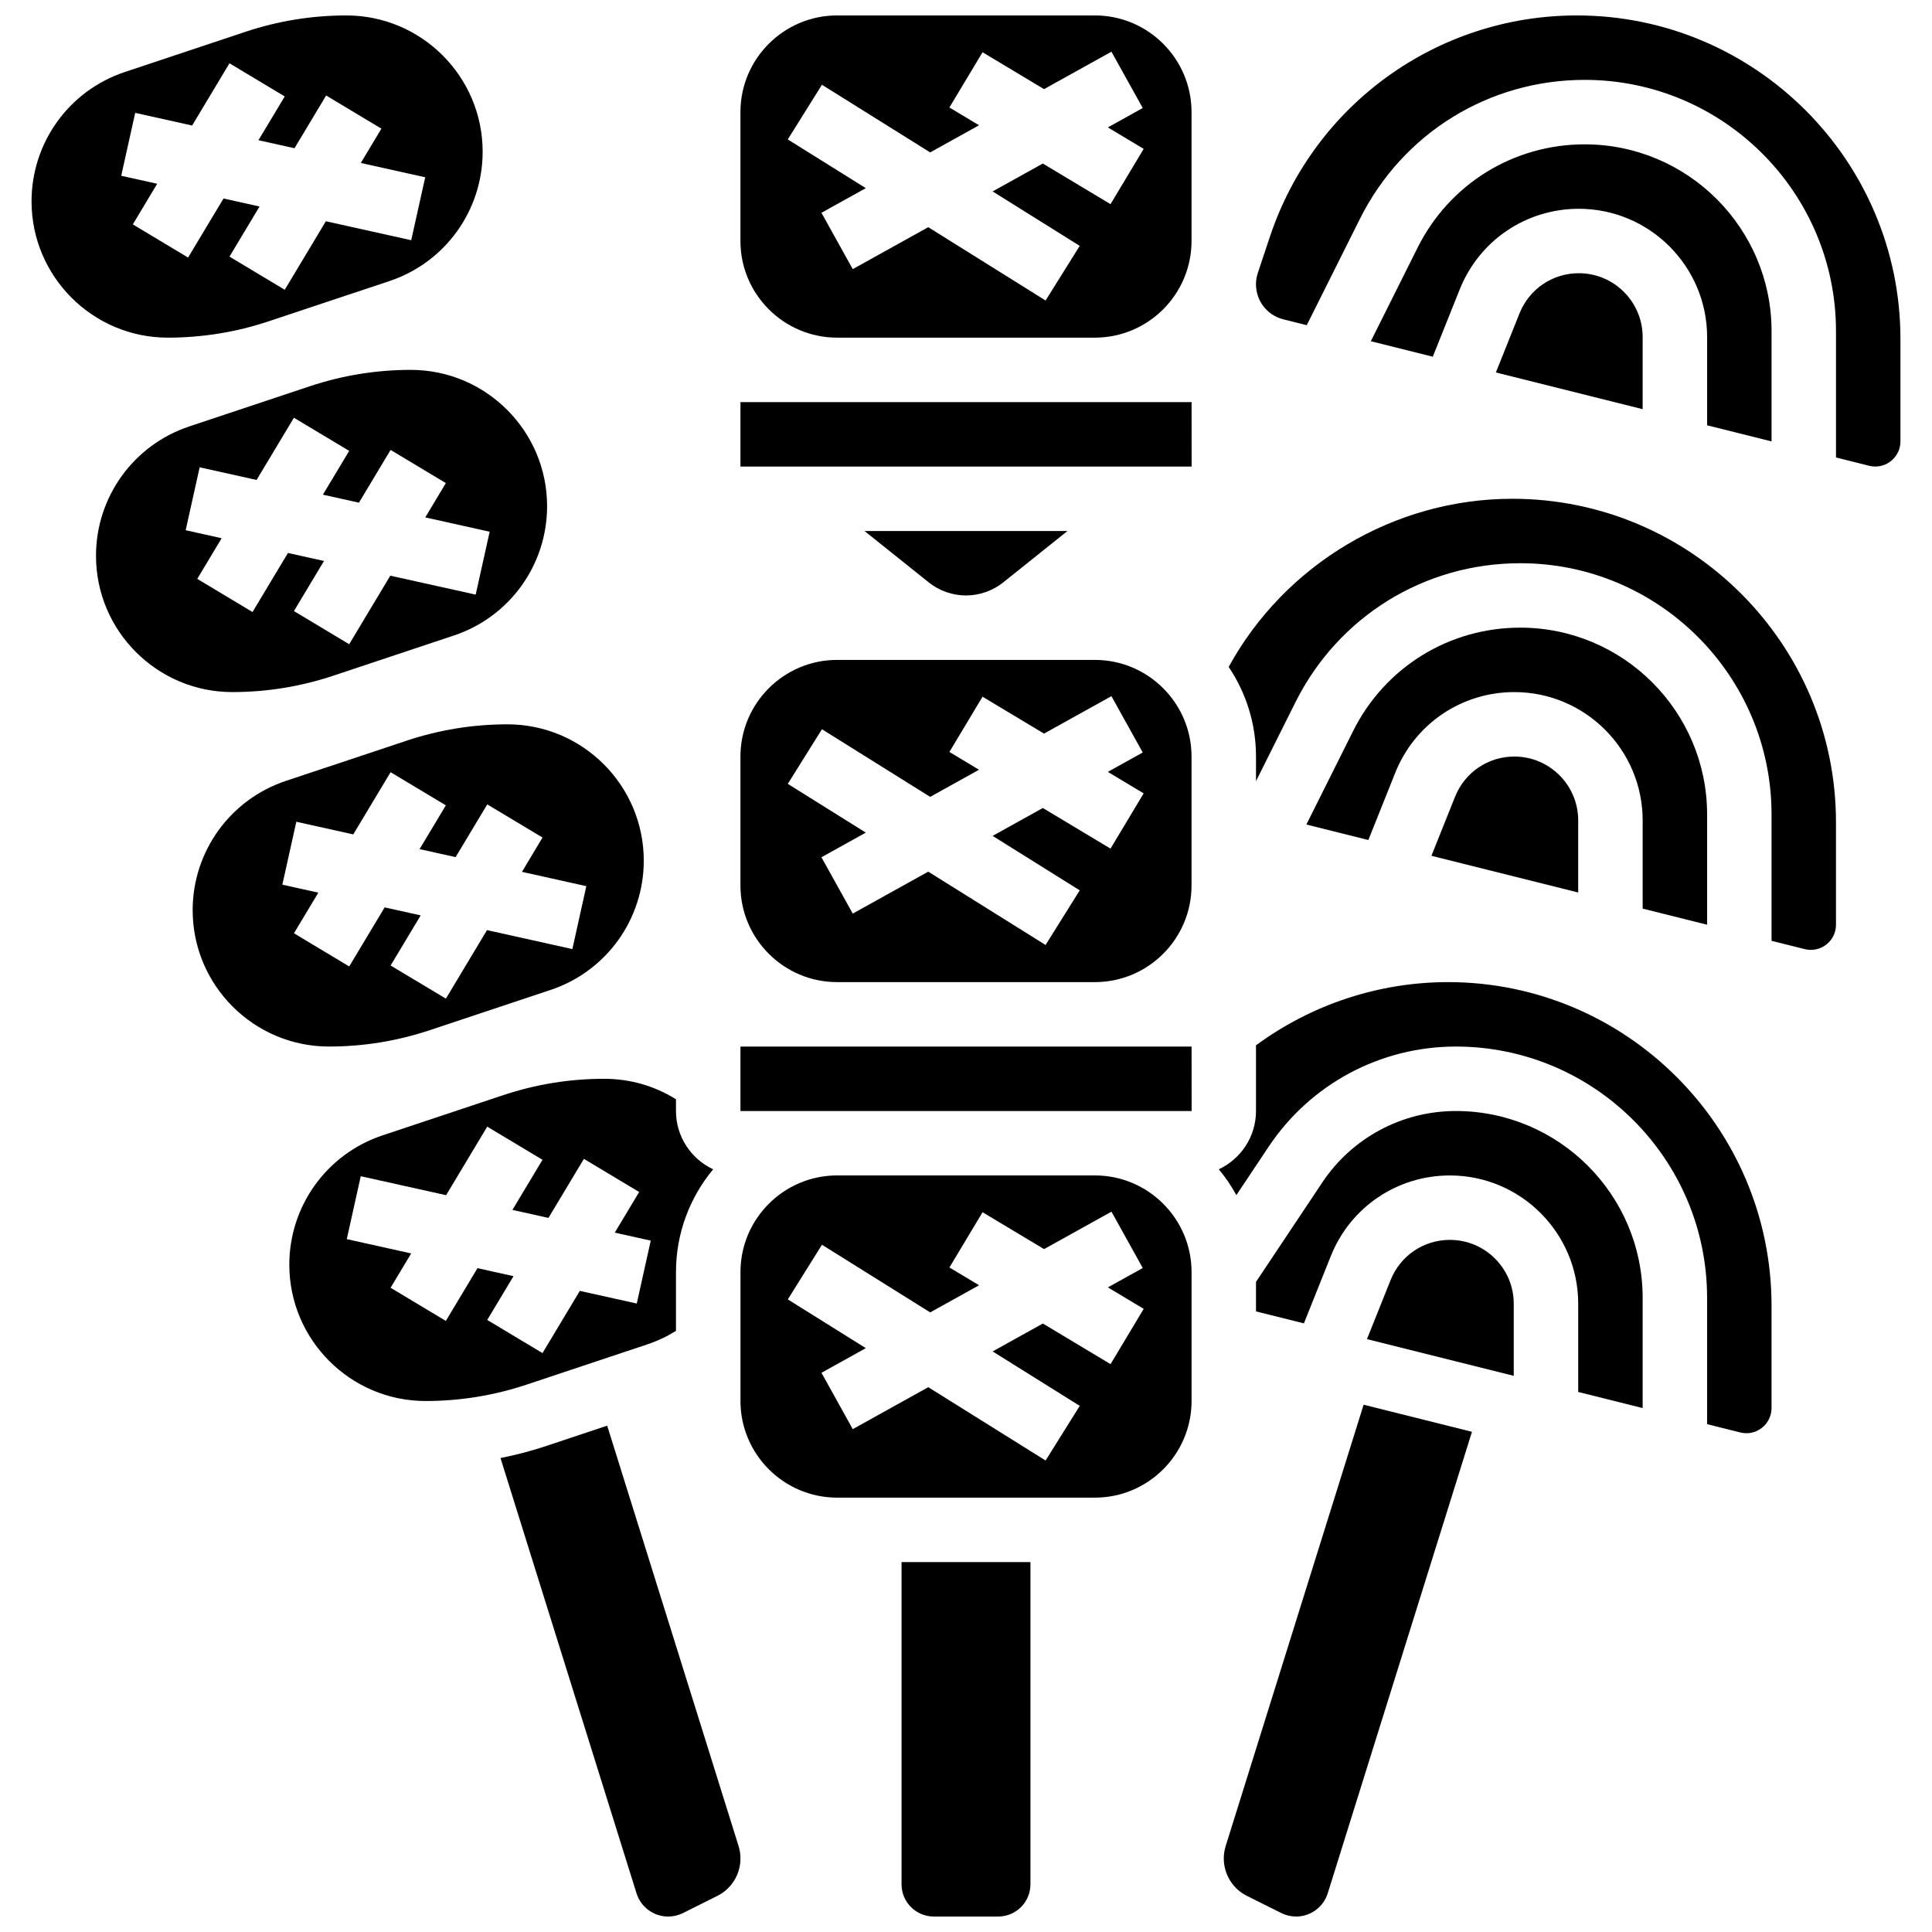
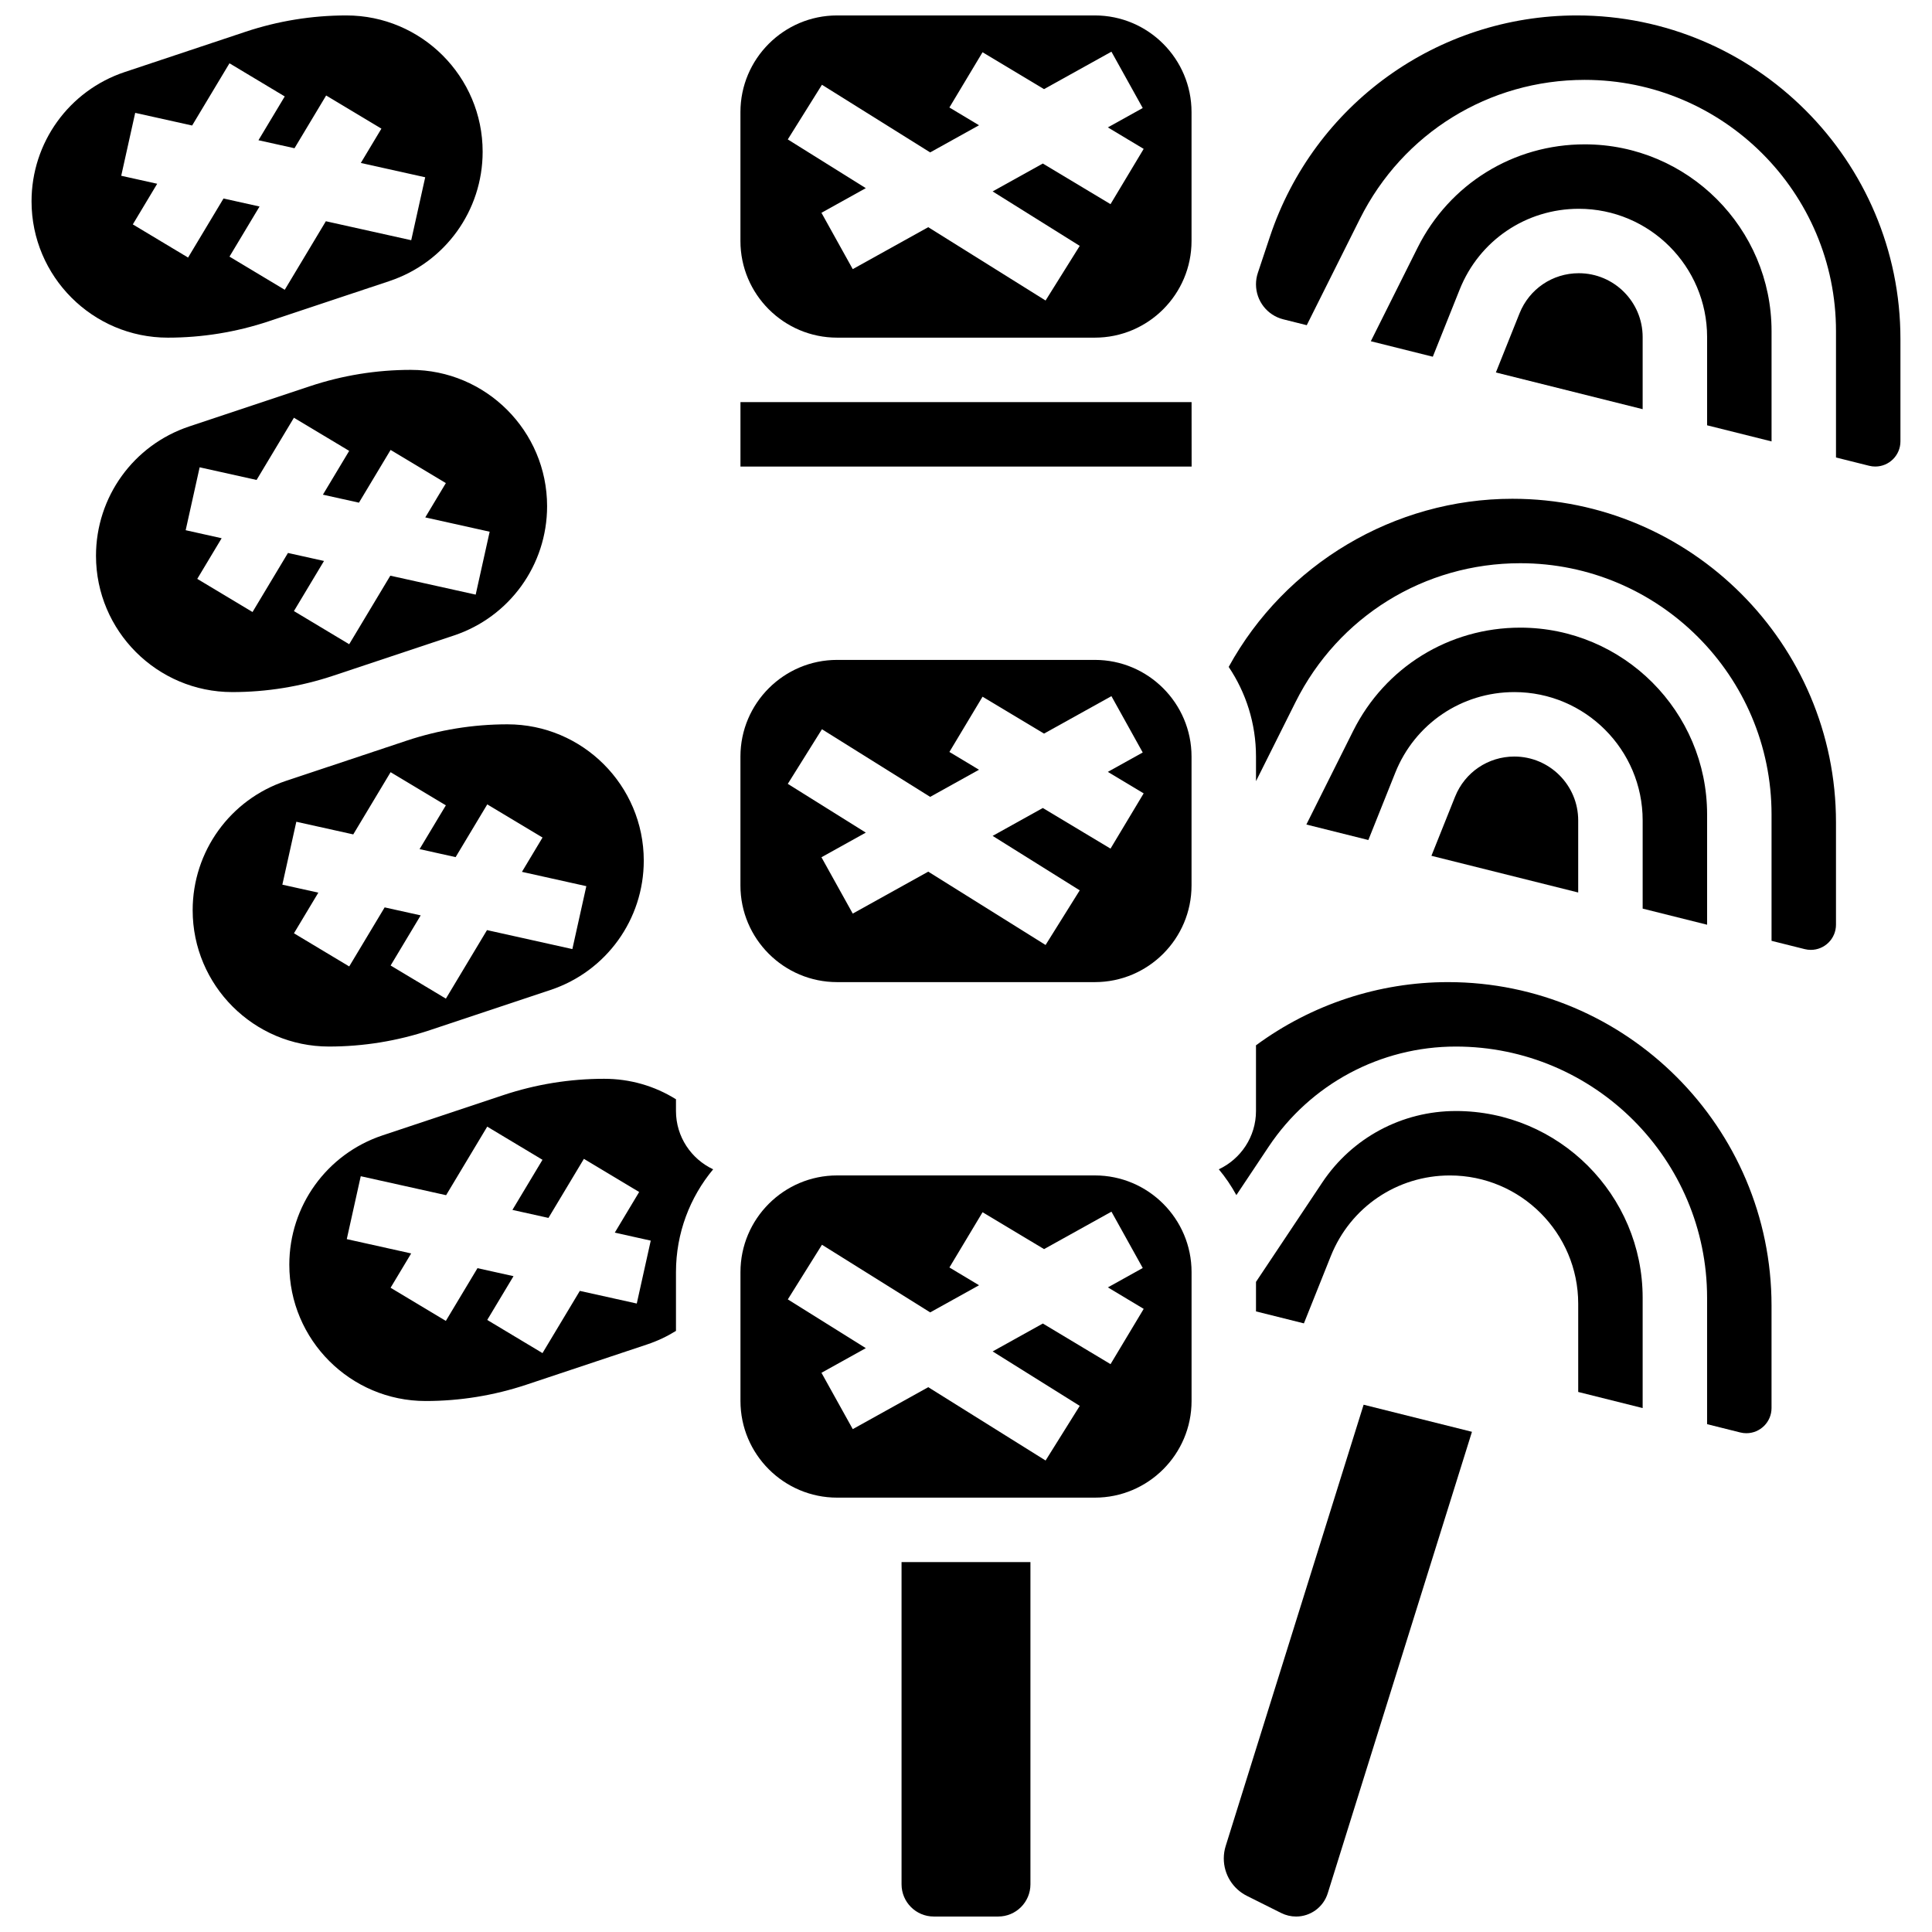
<svg xmlns="http://www.w3.org/2000/svg" width="800px" height="800px" version="1.1" viewBox="144 144 512 512">
  <defs>
    <clipPath id="f">
      <path d="m382 557h36v94.902h-36z" />
    </clipPath>
    <clipPath id="e">
      <path d="m468 516h67v135.9h-67z" />
    </clipPath>
    <clipPath id="d">
      <path d="m276 521h65v130.9h-65z" />
    </clipPath>
    <clipPath id="c">
      <path d="m152 148.09h120v85.906h-120z" />
    </clipPath>
    <clipPath id="b">
      <path d="m340 148.09h120v85.906h-120z" />
    </clipPath>
    <clipPath id="a">
      <path d="m476 148.09h172v119.91h-172z" />
    </clipPath>
  </defs>
  <g clip-path="url(#f)">
    <path d="m382.92 643.36c0 4.715 3.824 8.539 8.539 8.539h17.078c4.715 0 8.539-3.824 8.539-8.539v-85.391h-34.156z" />
  </g>
  <g clip-path="url(#e)">
    <path d="m468.82 633.21c-0.336 1.07-0.504 2.184-0.504 3.305 0 4.195 2.371 8.035 6.125 9.91l9.098 4.547c1.223 0.609 2.566 0.93 3.934 0.93 3.848 0 7.246-2.5 8.391-6.168l38.219-122.29-28.711-7.18z" />
  </g>
  <g clip-path="url(#d)">
-     <path d="m304.91 521.82-15.961 5.32c-4.043 1.348-8.156 2.43-12.312 3.258l36.043 115.34c1.148 3.672 4.547 6.168 8.391 6.168 1.363 0 2.711-0.316 3.934-0.93l9.098-4.547c3.754-1.875 6.125-5.715 6.125-9.91 0-1.121-0.168-2.234-0.504-3.305z" />
-   </g>
+     </g>
  <g clip-path="url(#c)">
    <path d="m215.23 229.14 31.977-10.656c14.773-4.926 24.699-18.699 24.699-34.273 0-19.914-16.203-36.121-36.121-36.121-9.109 0-18.109 1.461-26.75 4.34l-31.977 10.66c-14.773 4.926-24.699 18.695-24.699 34.27 0 19.918 16.207 36.121 36.121 36.121 9.109 0 18.109-1.461 26.75-4.34zm-39.105-38.559 3.703-16.672 15.09 3.352 9.895-16.488 14.645 8.785-6.965 11.605 9.551 2.121 8.387-13.977 14.645 8.785-5.457 9.094 17.066 3.793-3.707 16.68-22.621-5.027-10.898 18.164-14.645-8.789 7.969-13.281-9.551-2.121-9.391 15.652-14.645-8.789 6.461-10.77z" />
  </g>
-   <path d="m409.87 298.34 17.02-13.617h-53.785l17.02 13.617c2.793 2.234 6.297 3.461 9.871 3.461 3.574 0 7.082-1.227 9.875-3.461z" />
  <path d="m546.69 227.04-6.269 15.668 38.898 9.727v-19.109c0-9.332-7.59-16.922-16.922-16.922-6.957 0-13.121 4.176-15.707 10.637z" />
  <path d="m232.31 323.07 31.977-10.656c14.773-4.926 24.699-18.695 24.699-34.27 0-19.918-16.203-36.125-36.121-36.125-9.109 0-18.109 1.461-26.75 4.34l-31.977 10.656c-14.773 4.93-24.699 18.699-24.699 34.273 0 19.918 16.207 36.121 36.121 36.121 9.109 0 18.109-1.457 26.75-4.34zm-39.105-38.559 3.703-16.672 15.09 3.352 9.895-16.488 14.645 8.785-6.965 11.605 9.551 2.121 8.387-13.977 14.645 8.785-5.457 9.094 17.066 3.793-3.703 16.672-22.625-5.019-10.898 18.164-14.645-8.785 7.969-13.281-9.551-2.121-9.391 15.652-14.645-8.785 6.461-10.77z" />
  <path d="m613.48 260.98v-29.215c0-27.301-22.211-49.512-49.512-49.512-18.875 0-35.844 10.488-44.285 27.371l-12.402 24.805 16.426 4.106 7.133-17.832c5.191-12.98 17.582-21.371 31.562-21.371 18.75 0 34 15.25 34 34v23.379z" />
  <path d="m257.93 417 31.977-10.656c14.773-4.926 24.699-18.695 24.699-34.27 0-19.918-16.207-36.121-36.121-36.121-9.109 0-18.109 1.461-26.75 4.34l-31.977 10.656c-14.773 4.926-24.699 18.699-24.699 34.27 0 19.918 16.207 36.125 36.125 36.125 9.105 0 18.105-1.461 26.746-4.344zm-39.105-38.555 3.703-16.672 15.09 3.352 9.895-16.488 14.645 8.785-6.965 11.605 9.551 2.121 8.387-13.977 14.645 8.785-5.457 9.094 17.066 3.793-3.703 16.672-22.621-5.027-10.898 18.164-14.645-8.785 7.969-13.281-9.551-2.121-9.391 15.652-14.645-8.785 6.461-10.77z" />
  <path d="m434.16 250.56h-93.93v17.078h119.55 0.012l-0.012-17.078z" />
  <path d="m529.61 355.13-6.269 15.668 38.898 9.723v-19.109c0-9.328-7.59-16.922-16.922-16.922-6.957 0.004-13.121 4.18-15.707 10.641z" />
  <path d="m596.4 389.06v-29.211c0-27.301-22.211-49.516-49.512-49.516-18.875 0-35.844 10.488-44.285 27.371l-12.402 24.805 16.426 4.106 7.133-17.832c5.191-12.98 17.582-21.371 31.562-21.371 18.75 0 34 15.254 34 34v23.379z" />
  <g clip-path="url(#b)">
    <path d="m365.84 233.48h68.312c14.125 0 25.617-11.492 25.617-25.617v-34.156c0-14.125-11.492-25.617-25.617-25.617h-68.312c-14.125 0-25.617 11.492-25.617 25.617v34.156c-0.004 14.125 11.492 25.617 25.617 25.617zm-4.016-67.016 28.68 17.926 12.945-7.191-7.848-4.711 8.785-14.645 16.297 9.777 17.859-9.922 8.293 14.93-9.242 5.137 9.492 5.695-8.785 14.645-17.941-10.766-13.301 7.391 23.082 14.43-9.051 14.48-31.094-19.434-20.008 11.117-8.293-14.93 11.754-6.531-20.676-12.914z" />
  </g>
  <path d="m365.84 404.27h68.312c14.125 0 25.617-11.492 25.617-25.617v-34.156c0-14.125-11.492-25.617-25.617-25.617h-68.312c-14.125 0-25.617 11.492-25.617 25.617v34.156c-0.004 14.125 11.492 25.617 25.617 25.617zm-4.016-67.016 28.68 17.926 12.945-7.191-7.848-4.711 8.785-14.645 16.297 9.777 17.859-9.922 8.293 14.93-9.242 5.137 9.492 5.695-8.785 14.645-17.941-10.766-13.301 7.391 23.082 14.43-9.051 14.48-31.094-19.434-20.008 11.117-8.293-14.93 11.754-6.531-20.672-12.922z" />
  <path d="m529.81 438.43c-14.258 0-27.492 7.082-35.398 18.945l-17.559 26.336v7.824l12.695 3.172 7.133-17.832c5.191-12.98 17.582-21.367 31.562-21.367 18.75 0 34 15.25 34 33.996v23.379l17.078 4.269v-29.211c0-27.301-22.211-49.512-49.512-49.512z" />
-   <path d="m528.24 472.58c-6.961 0-13.125 4.176-15.711 10.637l-6.269 15.668 38.898 9.723v-19.109c0.004-9.328-7.586-16.918-16.918-16.918z" />
  <path d="m527.73 404.27c-18.32 0-36.199 5.93-50.895 16.762 0 0.105 0.016 0.207 0.016 0.316v17.078c0 6.832-4.043 12.723-9.852 15.449 1.762 2.117 3.32 4.41 4.652 6.844l8.547-12.82c11.082-16.625 29.629-26.551 49.609-26.551 36.719 0 66.59 29.871 66.59 66.59v33.48l8.793 2.199c0.531 0.133 1.07 0.199 1.617 0.199 3.676 0 6.668-2.992 6.668-6.668v-27.133c0-47.281-38.465-85.746-85.746-85.746z" />
  <path d="m544.81 276.18c-31.301 0-60.27 17.336-75.195 44.559 4.566 6.797 7.238 14.969 7.238 23.754v6.523l10.473-20.949c11.352-22.703 34.176-36.809 59.562-36.809 36.719 0 66.59 29.871 66.59 66.59v33.48l8.793 2.199c0.531 0.133 1.07 0.199 1.617 0.199 3.676 0 6.668-2.992 6.668-6.668v-27.133c0-47.277-38.465-85.746-85.746-85.746z" />
  <g clip-path="url(#a)">
    <path d="m561.89 148.09c-36.965 0-69.656 23.562-81.348 58.633l-3.199 9.594c-0.328 0.977-0.492 1.996-0.492 3.027 0 4.398 2.981 8.219 7.25 9.285l6.203 1.551 14.098-28.199c11.355-22.707 34.18-36.812 59.566-36.812 36.719 0 66.59 29.871 66.59 66.59v33.48l8.793 2.199c0.531 0.133 1.07 0.199 1.617 0.199 3.676 0 6.668-2.992 6.668-6.668v-27.133c0-47.281-38.465-85.746-85.746-85.746z" />
  </g>
-   <path d="m434.16 421.35h-93.93v17.078h119.55 0.012l-0.012-17.078z" />
  <path d="m434.16 455.5h-68.312c-14.125 0-25.617 11.492-25.617 25.617v34.156c0 14.125 11.492 25.617 25.617 25.617h68.312c14.125 0 25.617-11.492 25.617-25.617v-34.156c0-14.125-11.492-25.617-25.617-25.617zm4.144 50.016-17.941-10.766-13.301 7.391 23.082 14.43-9.051 14.48-31.094-19.434-20.008 11.117-8.293-14.93 11.754-6.531-20.672-12.922 9.051-14.48 28.68 17.926 12.945-7.191-7.848-4.711 8.785-14.645 16.297 9.777 17.859-9.922 8.293 14.93-9.242 5.137 9.492 5.695z" />
  <path d="m315.52 500.28c2.688-0.895 5.234-2.098 7.621-3.578v-15.578c0-10.348 3.703-19.848 9.852-27.246-5.809-2.727-9.852-8.617-9.852-15.449v-3.113c-5.699-3.555-12.207-5.426-19.043-5.426-9.109 0-18.109 1.461-26.75 4.34l-31.977 10.656c-14.773 4.926-24.699 18.699-24.699 34.27 0 19.918 16.207 36.125 36.125 36.125 9.109 0 18.109-1.461 26.75-4.34zm-44.98-20.203-8.387 13.977-14.645-8.785 5.457-9.094-17.066-3.793 3.703-16.672 22.621 5.027 10.898-18.164 14.645 8.785-7.969 13.281 9.551 2.121 9.391-15.652 14.645 8.785-6.461 10.77 9.531 2.117-3.703 16.672-15.09-3.352-9.895 16.488-14.645-8.785 6.965-11.605z" />
</svg>